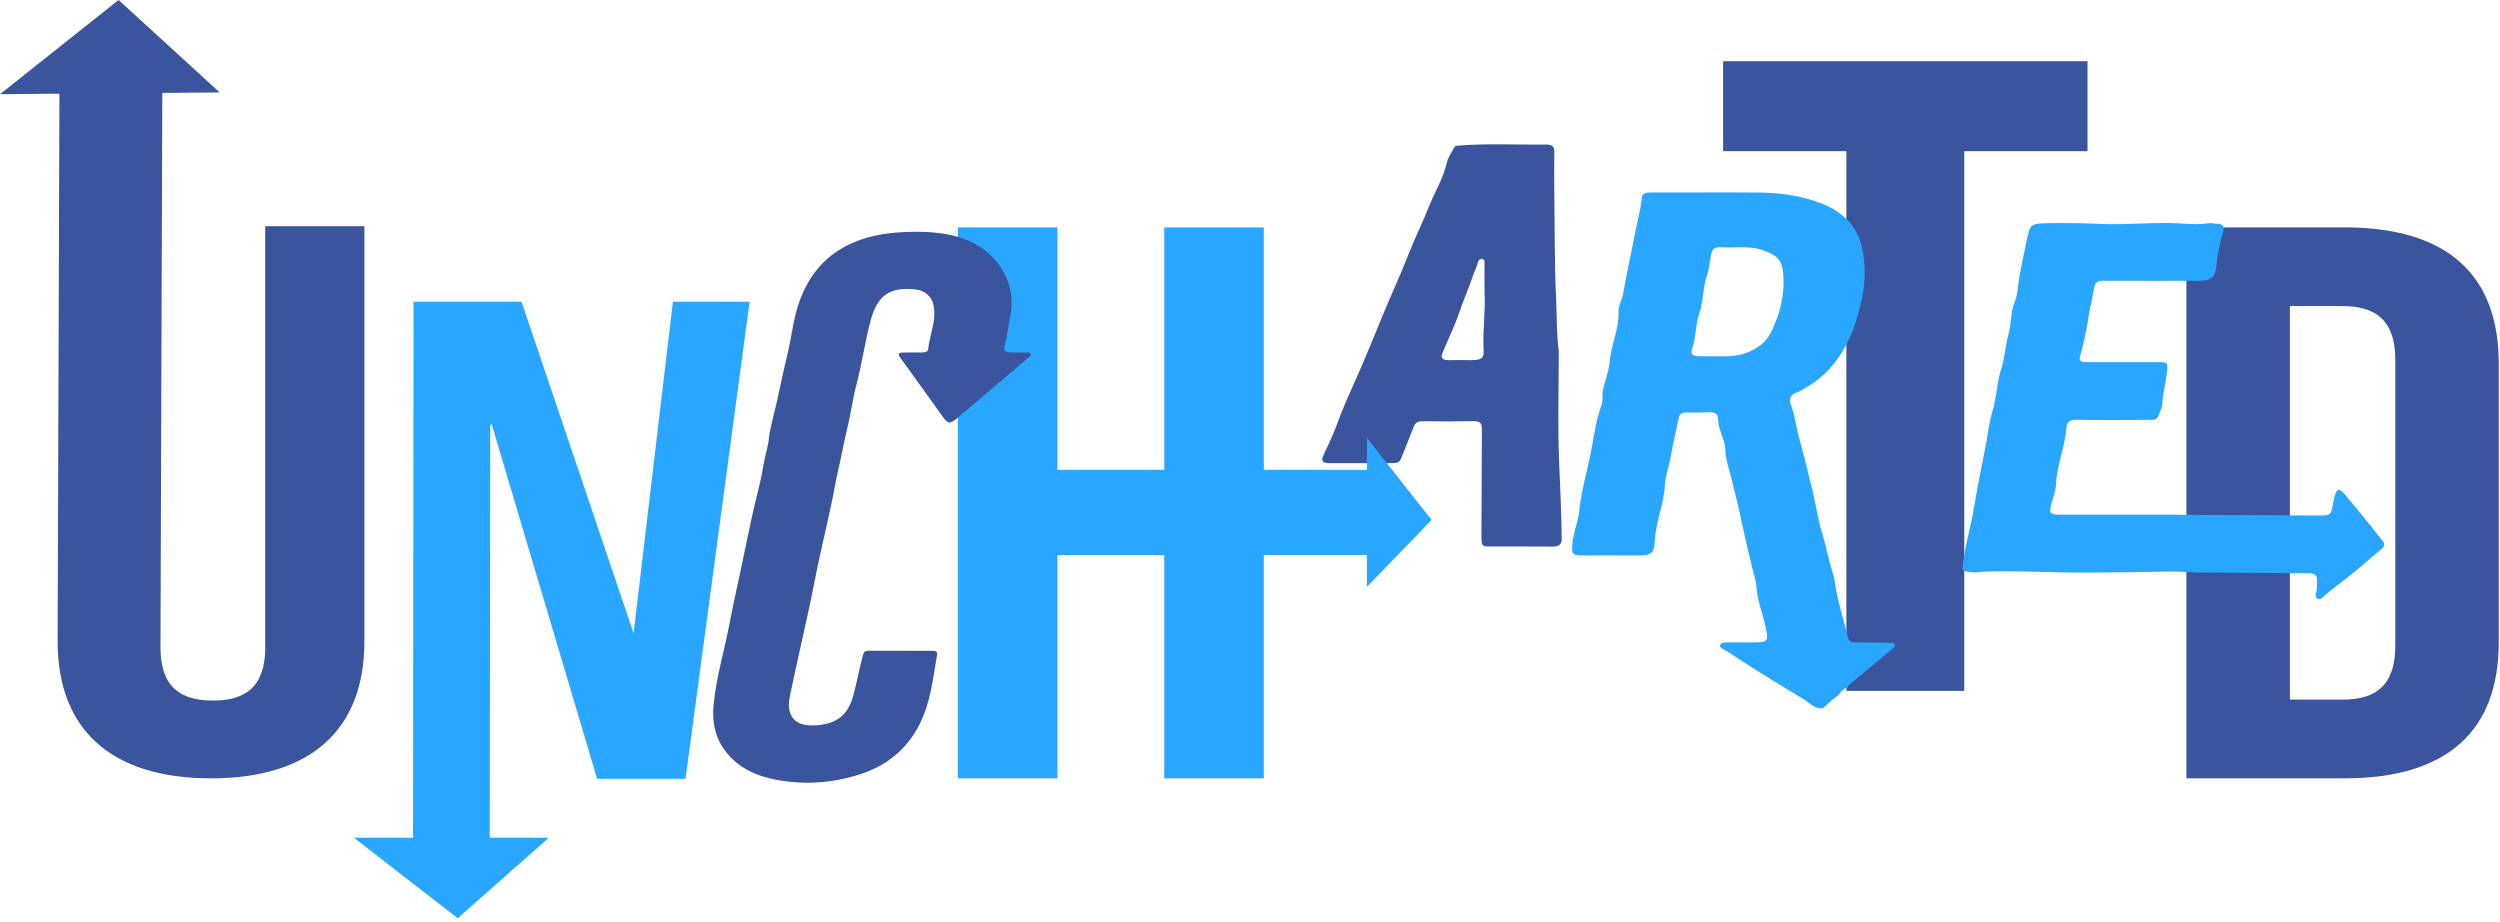
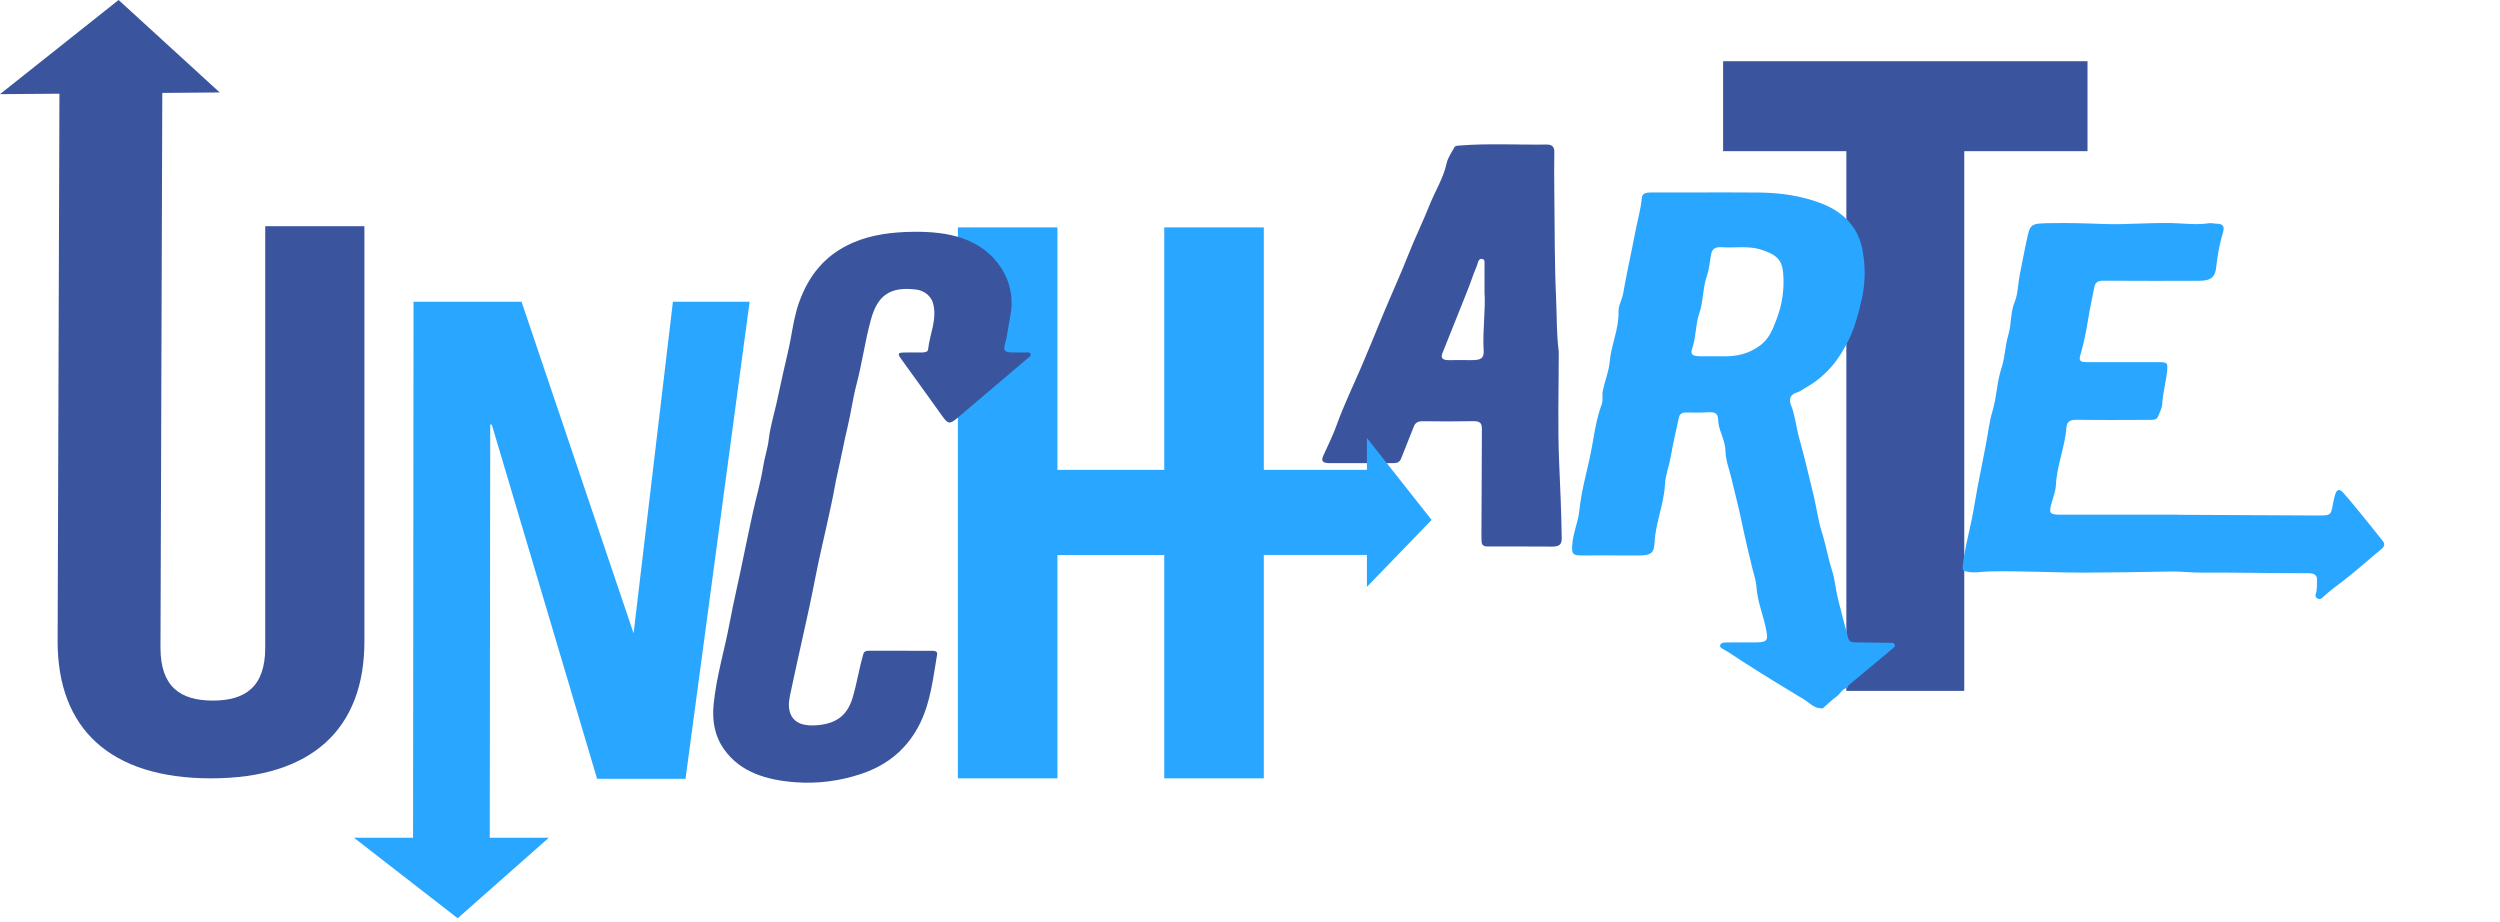
<svg xmlns="http://www.w3.org/2000/svg" width="689" height="254" viewBox="0 0 689 254" fill="none">
-   <path d="M602.572 62.666H646.132C674.655 62.666 688.654 75.898 688.654 100.195V176.983C688.654 201.279 674.655 214.511 646.132 214.511H602.572V62.666ZM645.618 192.819C654.693 192.819 660.141 188.912 660.141 178.066V99.111C660.141 88.265 654.693 84.358 645.618 84.358H631.095V192.819H645.618Z" fill="#3A559E" />
  <path d="M508.855 41.663H474.888V16.871H575.317V41.663H541.349V190.408H508.855V41.663Z" fill="#3A559E" />
  <path d="M600.327 141.877C611.078 141.877 628.371 142.073 639.122 142.073C642.162 142.073 642.402 141.932 642.866 139.42C643.07 138.306 643.255 137.207 643.635 136.116C644.145 134.679 644.895 134.797 645.767 135.77C647.249 137.426 648.658 139.13 650.057 140.849C652.291 143.581 654.488 146.336 656.684 149.091C657.296 149.852 657.221 150.59 656.434 151.226C652.893 154.099 649.585 157.168 645.933 159.963C644.061 161.391 642.115 162.812 640.401 164.406C639.965 164.806 639.511 165.363 638.723 164.963C638.009 164.602 638.111 163.966 638.288 163.432C638.667 162.318 638.473 161.187 638.575 160.065C638.723 158.511 637.834 157.969 636.073 157.977C628.464 158.008 614.303 157.741 606.694 157.812C603.821 157.836 600.976 157.451 598.112 157.506C590.309 157.655 582.515 157.796 574.711 157.812C565.842 157.828 556.982 157.286 548.104 157.49C546.065 157.537 544.026 158.04 541.959 157.506C541.107 157.286 540.81 157.106 540.893 156.258C541.348 151.776 542.543 147.403 543.442 142.984C544.044 140.048 544.48 137.097 545.036 134.153C545.75 130.393 546.519 126.649 547.242 122.889C547.863 119.686 548.196 116.421 549.132 113.281C550.309 109.356 550.328 105.29 551.625 101.373C552.599 98.414 552.608 95.234 553.507 92.252C554.396 89.3 554.017 86.239 555.221 83.295C556.148 81.019 556.13 78.468 556.584 76.05C557.177 72.902 557.826 69.762 558.456 66.615C558.465 66.56 558.493 66.505 558.511 66.45C559.521 61.599 559.522 61.567 565.425 61.497C570.356 61.442 574.489 61.52 579.419 61.724C586.407 62.015 594.21 61.136 601.208 61.599C603.728 61.764 606.24 61.913 608.77 61.52C609.465 61.418 610.216 61.654 610.939 61.654C612.913 61.654 613.042 62.666 612.681 63.914C611.773 67.078 611.115 70.28 610.8 73.514C610.512 76.419 609.363 77.392 605.971 77.392C597.223 77.392 588.474 77.424 579.725 77.361C578.103 77.345 577.427 77.879 577.195 79.127C576.639 82.118 575.935 85.101 575.471 88.099C574.943 91.506 574.22 94.866 573.256 98.202C572.839 99.646 573.84 99.819 575.156 99.811C581.634 99.795 588.112 99.795 594.59 99.803C597.426 99.803 597.473 99.976 597.25 102.284C596.954 105.306 596.083 108.249 595.916 111.287C595.851 112.472 595.221 113.658 594.748 114.812C594.322 115.848 593.182 115.714 592.199 115.714C585.592 115.73 578.974 115.793 572.367 115.691C570.457 115.659 569.623 116.272 569.512 117.747C569.132 123.093 566.889 128.187 566.62 133.564C566.528 135.448 565.749 137.301 565.267 139.169C564.684 141.453 565.036 141.846 567.844 141.846C578.659 141.854 589.475 141.846 600.299 141.846L600.327 141.877Z" fill="#29A6FF" />
  <path d="M522.126 177.509C521.911 177.174 521.554 177.174 521.104 177.166C517.809 177.143 514.525 177.073 511.221 177.034C510.301 177.018 509.597 176.714 509.391 175.965C508.396 172.231 507.382 168.496 506.472 164.745C505.881 162.281 505.712 159.708 504.942 157.338C503.788 153.79 503.225 150.165 502.089 146.625C501.038 143.303 500.625 139.849 499.818 136.473C498.532 131.14 497.265 125.799 495.792 120.497C494.975 117.573 494.759 114.555 493.614 111.678C493.061 110.29 493.089 108.762 495.36 108.107C496.101 107.889 496.711 107.366 497.378 106.992C503.366 103.725 506.96 98.938 509.55 93.573C511.249 90.049 512.225 86.345 513.07 82.603C514.13 77.971 514.149 73.332 513.276 68.747C512.178 62.977 508.443 58.541 501.92 56.038C496.599 53.995 490.893 53.145 485.064 53.067C478.579 52.989 472.085 53.044 465.59 53.044C462.071 53.044 458.561 53.02 455.041 53.044C453.868 53.044 452.61 53.192 452.498 54.463C452.197 57.816 451.212 61.075 450.593 64.373C449.56 69.878 448.293 75.344 447.345 80.856C447.045 82.595 446.003 84.217 446.059 85.924C446.21 90.618 444.042 95 443.638 99.632C443.404 102.329 442.315 104.965 441.742 107.647C441.48 108.91 441.864 110.298 441.414 111.491C440.053 115.179 439.462 119 438.805 122.766C437.754 128.762 435.877 134.641 435.267 140.683C434.938 144.036 433.39 147.186 433.286 150.562C433.221 152.691 433.455 153.073 435.961 153.081C438.279 153.081 440.588 153.081 442.906 153.073C445.731 153.073 448.556 153.065 451.381 153.089C455.135 153.12 455.858 152.364 455.998 149.471C456.271 144.013 458.608 138.874 458.87 133.448C458.992 130.914 460.025 128.403 460.447 125.9C461.057 122.243 461.958 118.641 462.718 115.015C462.906 114.142 463.525 113.659 464.689 113.682C466.585 113.713 468.49 113.76 470.367 113.635C472.798 113.479 473.464 113.861 473.539 115.889C473.586 117.136 473.952 118.298 474.384 119.483C474.938 121.019 475.492 122.625 475.529 124.2C475.576 126.82 476.58 129.268 477.162 131.771C478.054 135.607 479.095 139.436 479.893 143.272C480.841 147.888 481.92 152.465 483.047 157.042C483.431 158.57 483.976 160.098 484.069 161.642C484.323 165.86 486.097 169.837 486.838 173.993C487.261 176.402 487.045 177.01 484.069 177.041C481.291 177.065 478.523 177.041 475.745 177.057C475.06 177.057 474.3 177.151 474.084 177.782C473.877 178.359 474.506 178.694 475.013 178.96C476.815 179.95 478.438 181.135 480.147 182.227C485.778 185.837 491.484 189.353 497.256 192.815C498.832 193.751 500.006 195.388 502.371 195.216C503.619 194.133 504.773 192.955 506.125 191.981C507.223 191.193 507.645 189.821 509.241 189.493C509.269 188.916 509.776 188.605 510.198 188.254C512.488 186.336 514.787 184.433 517.077 182.531C518.607 181.26 520.127 179.981 521.648 178.71C522.033 178.383 522.445 178.047 522.098 177.54L522.126 177.509ZM489.494 88.326C488.546 90.743 487.664 93.191 485.29 95.047C482.202 97.464 478.56 98.361 474.431 98.189C473.887 98.166 473.352 98.189 472.807 98.189C471.39 98.189 469.964 98.205 468.556 98.189C466.435 98.158 465.815 97.69 466.36 96.084C467.467 92.895 467.233 89.542 468.312 86.376C469.485 82.969 469.241 79.367 470.424 75.999C471.109 74.034 471.203 72.037 471.587 70.065C471.85 68.724 472.582 68.006 474.44 68.139C478.044 68.396 481.742 67.663 485.28 68.778C489.654 70.166 491.137 71.617 491.446 75.297C491.822 79.733 491.155 84.108 489.494 88.341V88.326Z" fill="#29A6FF" />
-   <path d="M429.71 127.647C429.267 117.421 429.597 107.18 429.597 96.938C428.966 92.06 429.088 87.166 428.862 82.28C428.419 72.555 428.485 62.822 428.372 53.088C428.325 49.32 428.306 45.552 428.372 41.776C428.4 40.478 427.684 39.814 426.242 39.837C418.248 39.947 410.227 39.47 402.243 40.111C401.696 40.158 401.083 40.126 400.819 40.611C400.065 42.042 399.038 43.441 398.708 44.942C397.831 49.062 395.474 52.752 393.919 56.669C392.147 61.148 389.969 65.558 388.207 70.029C385.944 75.807 383.315 81.459 380.958 87.19C379.092 91.724 377.244 96.274 375.312 100.793C372.965 106.273 370.335 111.683 368.336 117.272C367.318 120.134 365.895 122.893 364.651 125.7C364.01 127.139 364.679 127.655 366.432 127.639C372.267 127.615 378.111 127.615 383.956 127.639C385.162 127.639 385.794 127.311 386.161 126.333C387.274 123.409 388.518 120.525 389.63 117.601C390.045 116.522 390.714 116.076 392.128 116.092C396.747 116.155 401.366 116.17 405.975 116.076C407.889 116.045 408.416 116.631 408.407 118.148C408.332 127.045 408.388 135.941 408.294 144.83C408.275 146.284 408.266 147.723 408.322 149.169C408.351 150.146 408.794 150.615 410.019 150.615C415.967 150.615 421.934 150.592 427.882 150.639C429.88 150.654 430.427 149.881 430.408 148.34C430.314 141.437 430.012 134.534 429.71 127.631V127.647ZM408.907 96.501C409.02 98.729 408.228 99.252 405.579 99.252C403.477 99.252 401.375 99.206 399.273 99.252C397.548 99.291 397.011 98.604 397.52 97.361C399.085 93.53 400.951 89.762 402.271 85.868C403.392 82.546 404.835 79.309 405.947 75.987C406.362 74.759 406.984 73.579 407.314 72.32C407.436 71.882 407.71 71.233 408.492 71.374C409.246 71.515 409.133 72.148 409.133 72.648C409.133 74.955 409.133 77.261 409.133 80.529C409.463 85.212 408.596 90.84 408.878 96.493L408.907 96.501Z" fill="#3A559E" />
+   <path d="M429.71 127.647C429.267 117.421 429.597 107.18 429.597 96.938C428.966 92.06 429.088 87.166 428.862 82.28C428.419 72.555 428.485 62.822 428.372 53.088C428.325 49.32 428.306 45.552 428.372 41.776C428.4 40.478 427.684 39.814 426.242 39.837C418.248 39.947 410.227 39.47 402.243 40.111C401.696 40.158 401.083 40.126 400.819 40.611C400.065 42.042 399.038 43.441 398.708 44.942C397.831 49.062 395.474 52.752 393.919 56.669C392.147 61.148 389.969 65.558 388.207 70.029C385.944 75.807 383.315 81.459 380.958 87.19C379.092 91.724 377.244 96.274 375.312 100.793C372.965 106.273 370.335 111.683 368.336 117.272C367.318 120.134 365.895 122.893 364.651 125.7C364.01 127.139 364.679 127.655 366.432 127.639C372.267 127.615 378.111 127.615 383.956 127.639C385.162 127.639 385.794 127.311 386.161 126.333C387.274 123.409 388.518 120.525 389.63 117.601C390.045 116.522 390.714 116.076 392.128 116.092C396.747 116.155 401.366 116.17 405.975 116.076C407.889 116.045 408.416 116.631 408.407 118.148C408.332 127.045 408.388 135.941 408.294 144.83C408.275 146.284 408.266 147.723 408.322 149.169C408.351 150.146 408.794 150.615 410.019 150.615C415.967 150.615 421.934 150.592 427.882 150.639C429.88 150.654 430.427 149.881 430.408 148.34C430.314 141.437 430.012 134.534 429.71 127.631V127.647ZM408.907 96.501C409.02 98.729 408.228 99.252 405.579 99.252C403.477 99.252 401.375 99.206 399.273 99.252C397.548 99.291 397.011 98.604 397.52 97.361C403.392 82.546 404.835 79.309 405.947 75.987C406.362 74.759 406.984 73.579 407.314 72.32C407.436 71.882 407.71 71.233 408.492 71.374C409.246 71.515 409.133 72.148 409.133 72.648C409.133 74.955 409.133 77.261 409.133 80.529C409.463 85.212 408.596 90.84 408.878 96.493L408.907 96.501Z" fill="#3A559E" />
  <path d="M376.722 161.736V152.942H348.307V214.511H320.867V152.95H291.429V214.511H263.989V62.666H291.429V129.495H320.867V62.666H348.307V129.495H376.722V120.701L394.547 143.293L376.722 161.736Z" fill="#29A6FF" />
  <path d="M251.705 63.873C256.406 63.841 261.107 64.21 265.426 65.734C269.867 67.298 273.407 70.032 275.785 73.63C278.683 78.022 279.371 82.766 278.34 87.684C277.838 90.073 277.662 92.492 276.974 94.857C276.417 96.75 276.937 97.127 279.287 97.143C280.356 97.151 281.433 97.127 282.502 97.159C283.059 97.174 283.793 96.915 284.034 97.607C284.22 98.141 283.635 98.392 283.273 98.706C280.532 101.032 277.792 103.357 275.06 105.683C271.335 108.849 267.61 112.022 263.875 115.181C261.831 116.917 261.311 116.901 259.834 114.866C255.913 109.454 252.077 104.001 248.129 98.604C247.153 97.269 247.971 97.159 249.206 97.151C250.813 97.135 252.42 97.135 254.028 97.135C254.799 97.135 255.709 97.033 255.784 96.302C256.239 92.029 258.385 87.881 257.121 83.474C256.601 81.674 254.799 80.111 252.653 79.828C244.961 78.807 241.746 81.737 239.99 88.203C238.393 94.064 237.603 100.066 236.052 105.942C235.02 109.838 234.528 113.829 233.58 117.742C232.586 121.866 231.843 126.038 230.877 130.17C230.236 132.904 229.818 135.74 229.214 138.49C228.341 142.52 227.477 146.558 226.539 150.58C225.229 156.15 224.253 161.775 223.045 167.368C221.41 174.949 219.655 182.523 218.057 190.112C217.676 191.934 217.174 193.796 217.546 195.658C218.14 198.651 220.472 200.065 224.29 199.924C230.329 199.704 233.534 197.245 235.011 192.201C236.163 188.266 236.776 184.251 237.91 180.315C238.142 179.514 238.671 179.341 239.479 179.341C245.304 179.341 251.129 179.341 256.945 179.357C257.762 179.357 258.422 179.53 258.264 180.433C257.158 186.836 256.508 193.364 253.545 199.39C250.395 205.777 245.211 210.663 237.343 213.287C231.444 215.251 225.322 216.06 219.107 215.581C211.256 214.976 204.168 212.855 199.709 206.727C196.857 202.799 196.244 198.526 196.68 194.063C197.423 186.474 199.709 179.097 201.102 171.603C202.171 165.884 203.536 160.211 204.688 154.508C205.59 150.085 206.537 145.654 207.494 141.231C208.404 137.028 209.668 132.865 210.318 128.638C210.708 126.077 211.582 123.61 211.879 121.025C212.269 117.624 213.31 114.277 214.062 110.899C214.666 108.189 215.233 105.47 215.836 102.76C216.533 99.602 217.351 96.467 217.927 93.294C218.54 89.908 219.097 86.482 220.268 83.222C222.785 76.254 227.124 70.291 235.132 66.858C240.316 64.635 245.955 63.943 251.714 63.888L251.705 63.873Z" fill="#3A559E" />
  <path d="M206.591 83.153L188.928 214.645H164.563L135.537 117.023H135.106L134.975 230.88H151.253L126.139 253.074L97.553 230.88H113.84L113.971 83.153H143.736L174.616 174.551L185.455 83.153H206.591Z" fill="#29A6FF" />
  <path d="M100.429 62.344V176.791C100.429 200.798 86 214.511 58.159 214.511C30.318 214.511 15.88 200.79 15.88 176.791L16.379 25.826L0 25.951L16.425 12.909L19.097 10.786L32.684 0L44.488 10.786L44.784 11.059L60.553 25.482L44.728 25.607L44.229 178.5C44.229 189.224 49.646 193.079 58.668 193.079C67.689 193.079 73.096 189.224 73.096 178.5V62.344H100.411H100.429Z" fill="#3A559E" />
</svg>